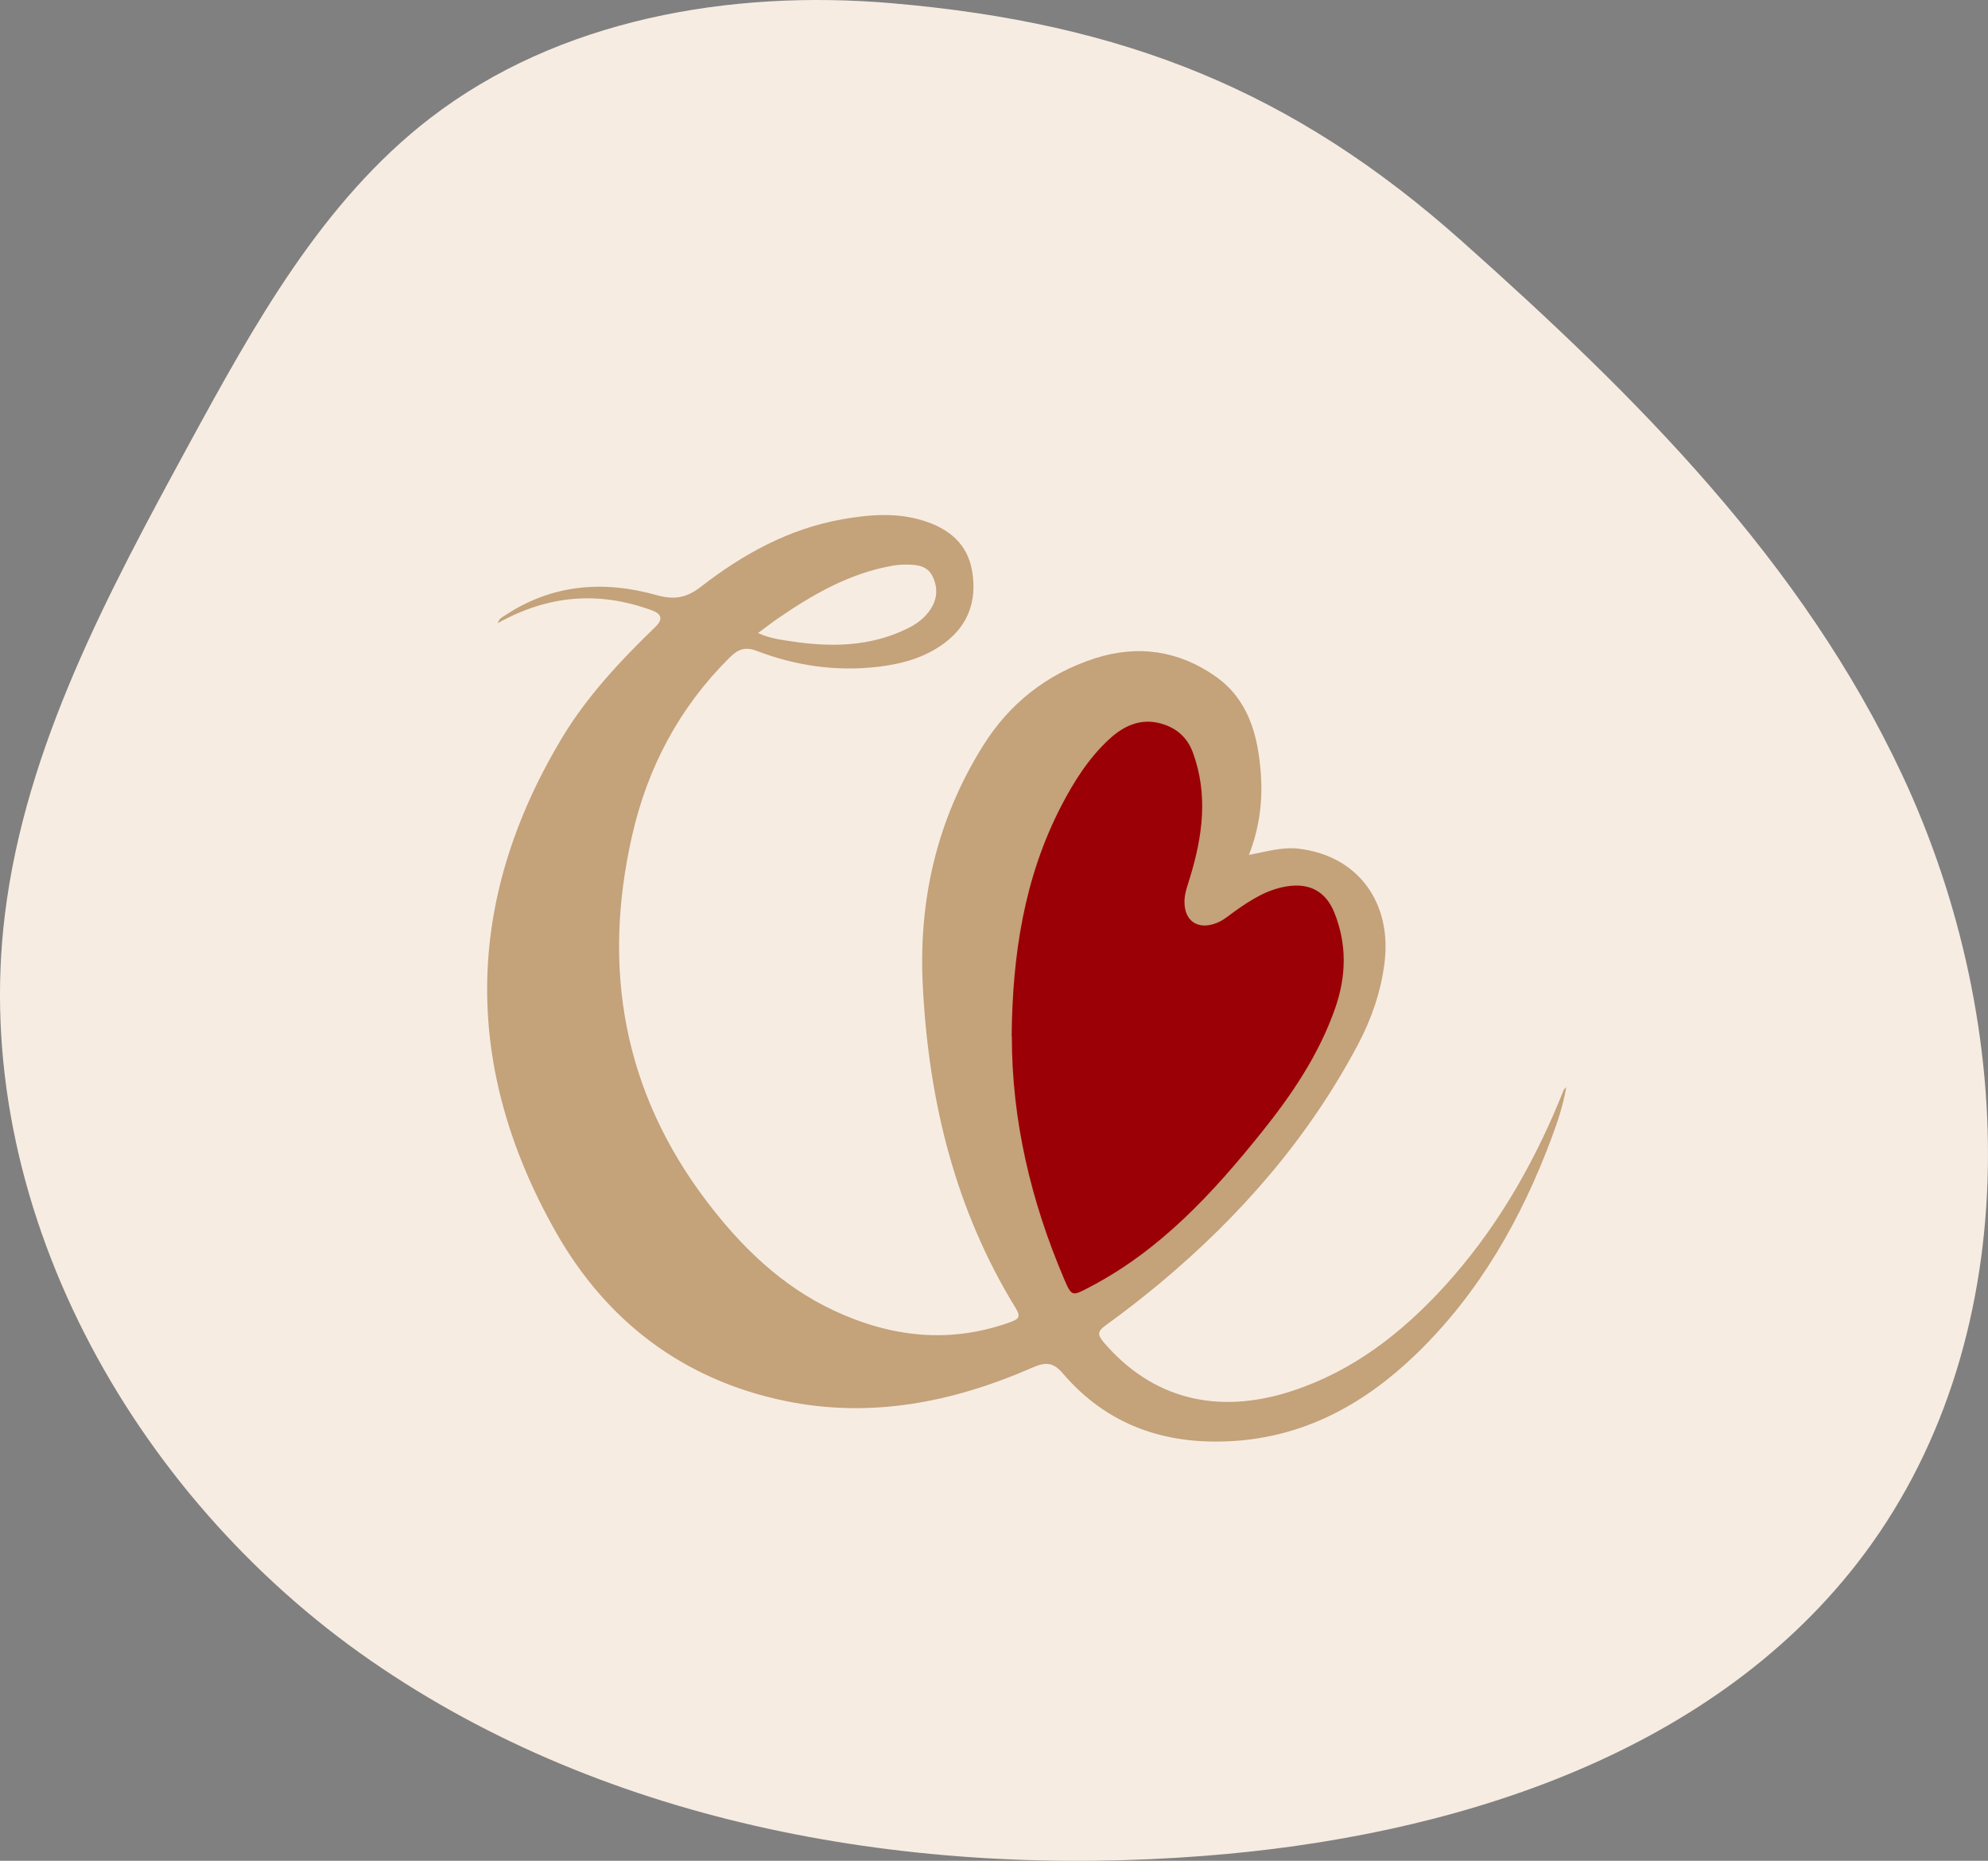
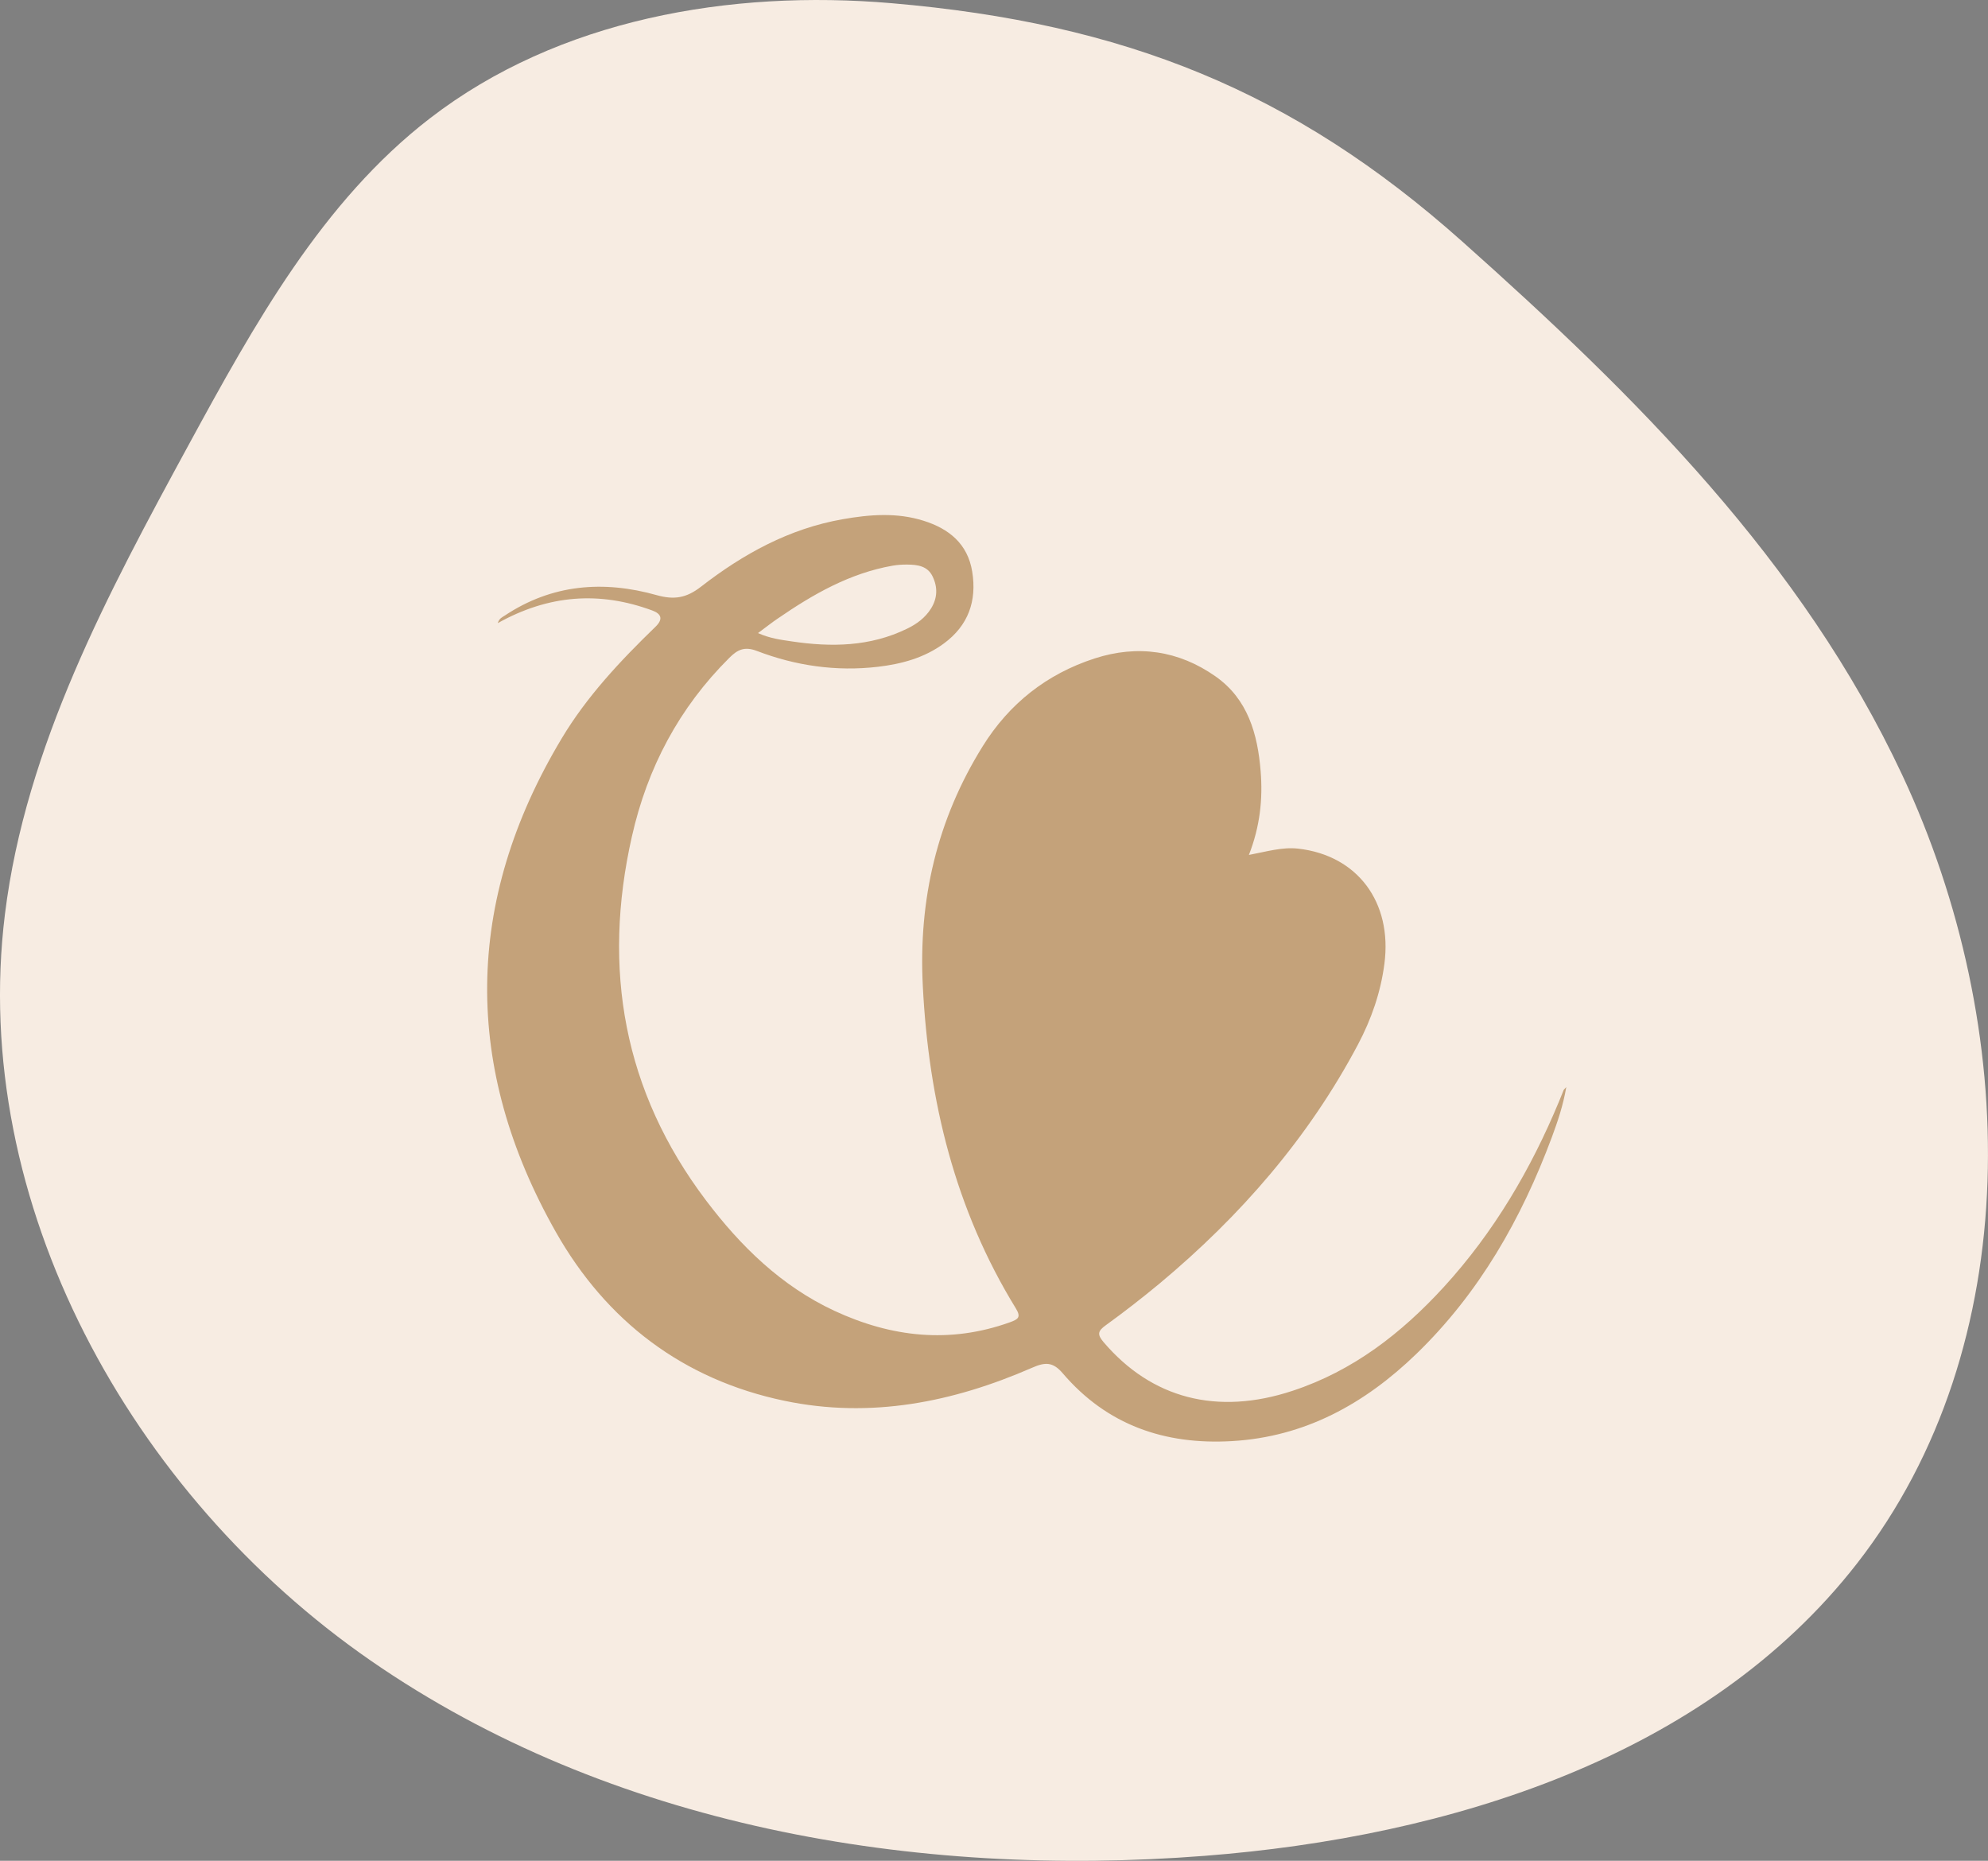
<svg xmlns="http://www.w3.org/2000/svg" fill="none" viewBox="0 0 156 146" height="146" width="156">
  <rect x="0" y="0" width="156" height="146" fill="#808080" stroke="none" />
  <g id="Frame 15">
    <g id="Layer 1">
      <g id="Group">
        <path fill="#F7ECE2" d="M69.975 0.252C57.283 -0.837 43.824 1.502 33.737 9.284C25.275 15.81 19.934 25.483 14.823 34.869C8.482 46.526 2.021 58.537 0.39 71.71C-2.424 94.383 10.279 117.265 29.068 130.277C47.857 143.288 71.742 147.382 94.532 145.611C113.727 144.121 133.881 137.866 145.714 122.682C159.079 105.53 158.49 80.502 149.273 60.813C141.4 44 128.379 31.093 114.712 18.92C101.498 7.148 88.201 1.814 69.975 0.252Z" id="Vector" />
        <g id="Group_2">
          <path fill="#C4A27A" d="M122.705 85.518C122.58 85.81 122.465 86.112 122.345 86.404C120.125 91.753 117.223 96.686 113.3 100.978C109.976 104.608 106.172 107.562 101.43 109.124C95.501 111.083 90.358 109.723 86.591 105.296C86.086 104.702 86.148 104.431 86.768 103.983C88.217 102.936 89.629 101.837 91.004 100.697C97.346 95.404 102.681 89.279 106.563 81.95C107.615 79.961 108.345 77.862 108.636 75.617C109.267 70.788 106.521 67.111 101.868 66.585C100.612 66.444 99.414 66.814 98.002 67.079C98.877 64.845 99.101 62.694 98.924 60.511C98.69 57.594 97.919 54.849 95.386 53.073C92.5 51.042 89.28 50.568 85.898 51.662C82.136 52.881 79.192 55.209 77.113 58.553C73.529 64.308 72.064 70.585 72.414 77.367C72.872 86.388 74.951 94.904 79.713 102.655C80.146 103.358 79.891 103.514 79.245 103.749C74.519 105.442 69.944 104.921 65.478 102.848C61.31 100.91 58.111 97.769 55.402 94.186C48.925 85.623 47.237 76.007 49.587 65.626C50.801 60.24 53.291 55.527 57.236 51.61C57.877 50.969 58.429 50.703 59.393 51.073C62.441 52.24 65.619 52.698 68.886 52.318C70.746 52.099 72.528 51.62 74.065 50.49C75.983 49.078 76.665 47.156 76.29 44.849C75.936 42.666 74.466 41.484 72.476 40.859C70.376 40.197 68.251 40.364 66.125 40.739C61.925 41.474 58.304 43.474 54.995 46.042C53.859 46.922 52.901 47.078 51.541 46.698C47.362 45.521 43.319 45.828 39.604 48.302C39.421 48.427 39.176 48.505 39.062 48.891C43.042 46.667 47.039 46.37 51.176 47.896C51.94 48.177 52.027 48.604 51.436 49.177C48.675 51.849 46.028 54.667 44.064 57.959C36.41 70.741 36.305 83.763 43.621 96.67C47.575 103.645 53.588 108.249 61.571 109.911C68.323 111.317 74.779 110.025 80.995 107.312C82.027 106.858 82.631 106.853 83.397 107.754C86.873 111.817 91.395 113.374 96.653 113.072C102.405 112.744 107.094 110.14 111.137 106.233C116.077 101.457 119.386 95.634 121.767 89.248C122.23 88.003 122.658 86.742 122.908 85.294C122.772 85.445 122.72 85.482 122.694 85.534L122.705 85.518ZM61.024 48.536C63.796 46.63 66.682 44.969 70.064 44.38C70.439 44.318 70.824 44.291 71.205 44.297C71.992 44.307 72.768 44.401 73.169 45.203C73.596 46.062 73.57 46.927 73.055 47.75C72.601 48.474 71.934 48.964 71.179 49.328C68.276 50.745 65.218 50.787 62.118 50.323C61.289 50.198 60.435 50.099 59.481 49.672C60.075 49.234 60.539 48.865 61.029 48.531L61.024 48.536Z" id="Vector_2" />
-           <path fill="#9B0006" d="M79.401 81.331C79.396 87.878 80.891 94.227 83.496 100.337C84.101 101.749 84.132 101.702 85.455 101.014C91.031 98.118 95.168 93.618 99.018 88.821C101.399 85.852 103.525 82.7 104.786 79.065C105.651 76.57 105.703 74.054 104.697 71.58C104.036 69.95 102.77 69.272 101.024 69.538C99.461 69.772 98.169 70.595 96.913 71.486C96.444 71.819 96.017 72.205 95.47 72.418C93.985 73.007 92.896 72.246 92.948 70.658C92.969 70.043 93.188 69.475 93.365 68.897C94.365 65.637 94.824 62.36 93.605 59.042C93.214 57.985 92.49 57.261 91.447 56.881C89.744 56.256 88.311 56.829 87.06 57.98C85.44 59.464 84.283 61.303 83.277 63.236C80.36 68.871 79.443 74.945 79.385 81.331H79.401Z" id="Vector_3" />
        </g>
      </g>
    </g>
  </g>
</svg>